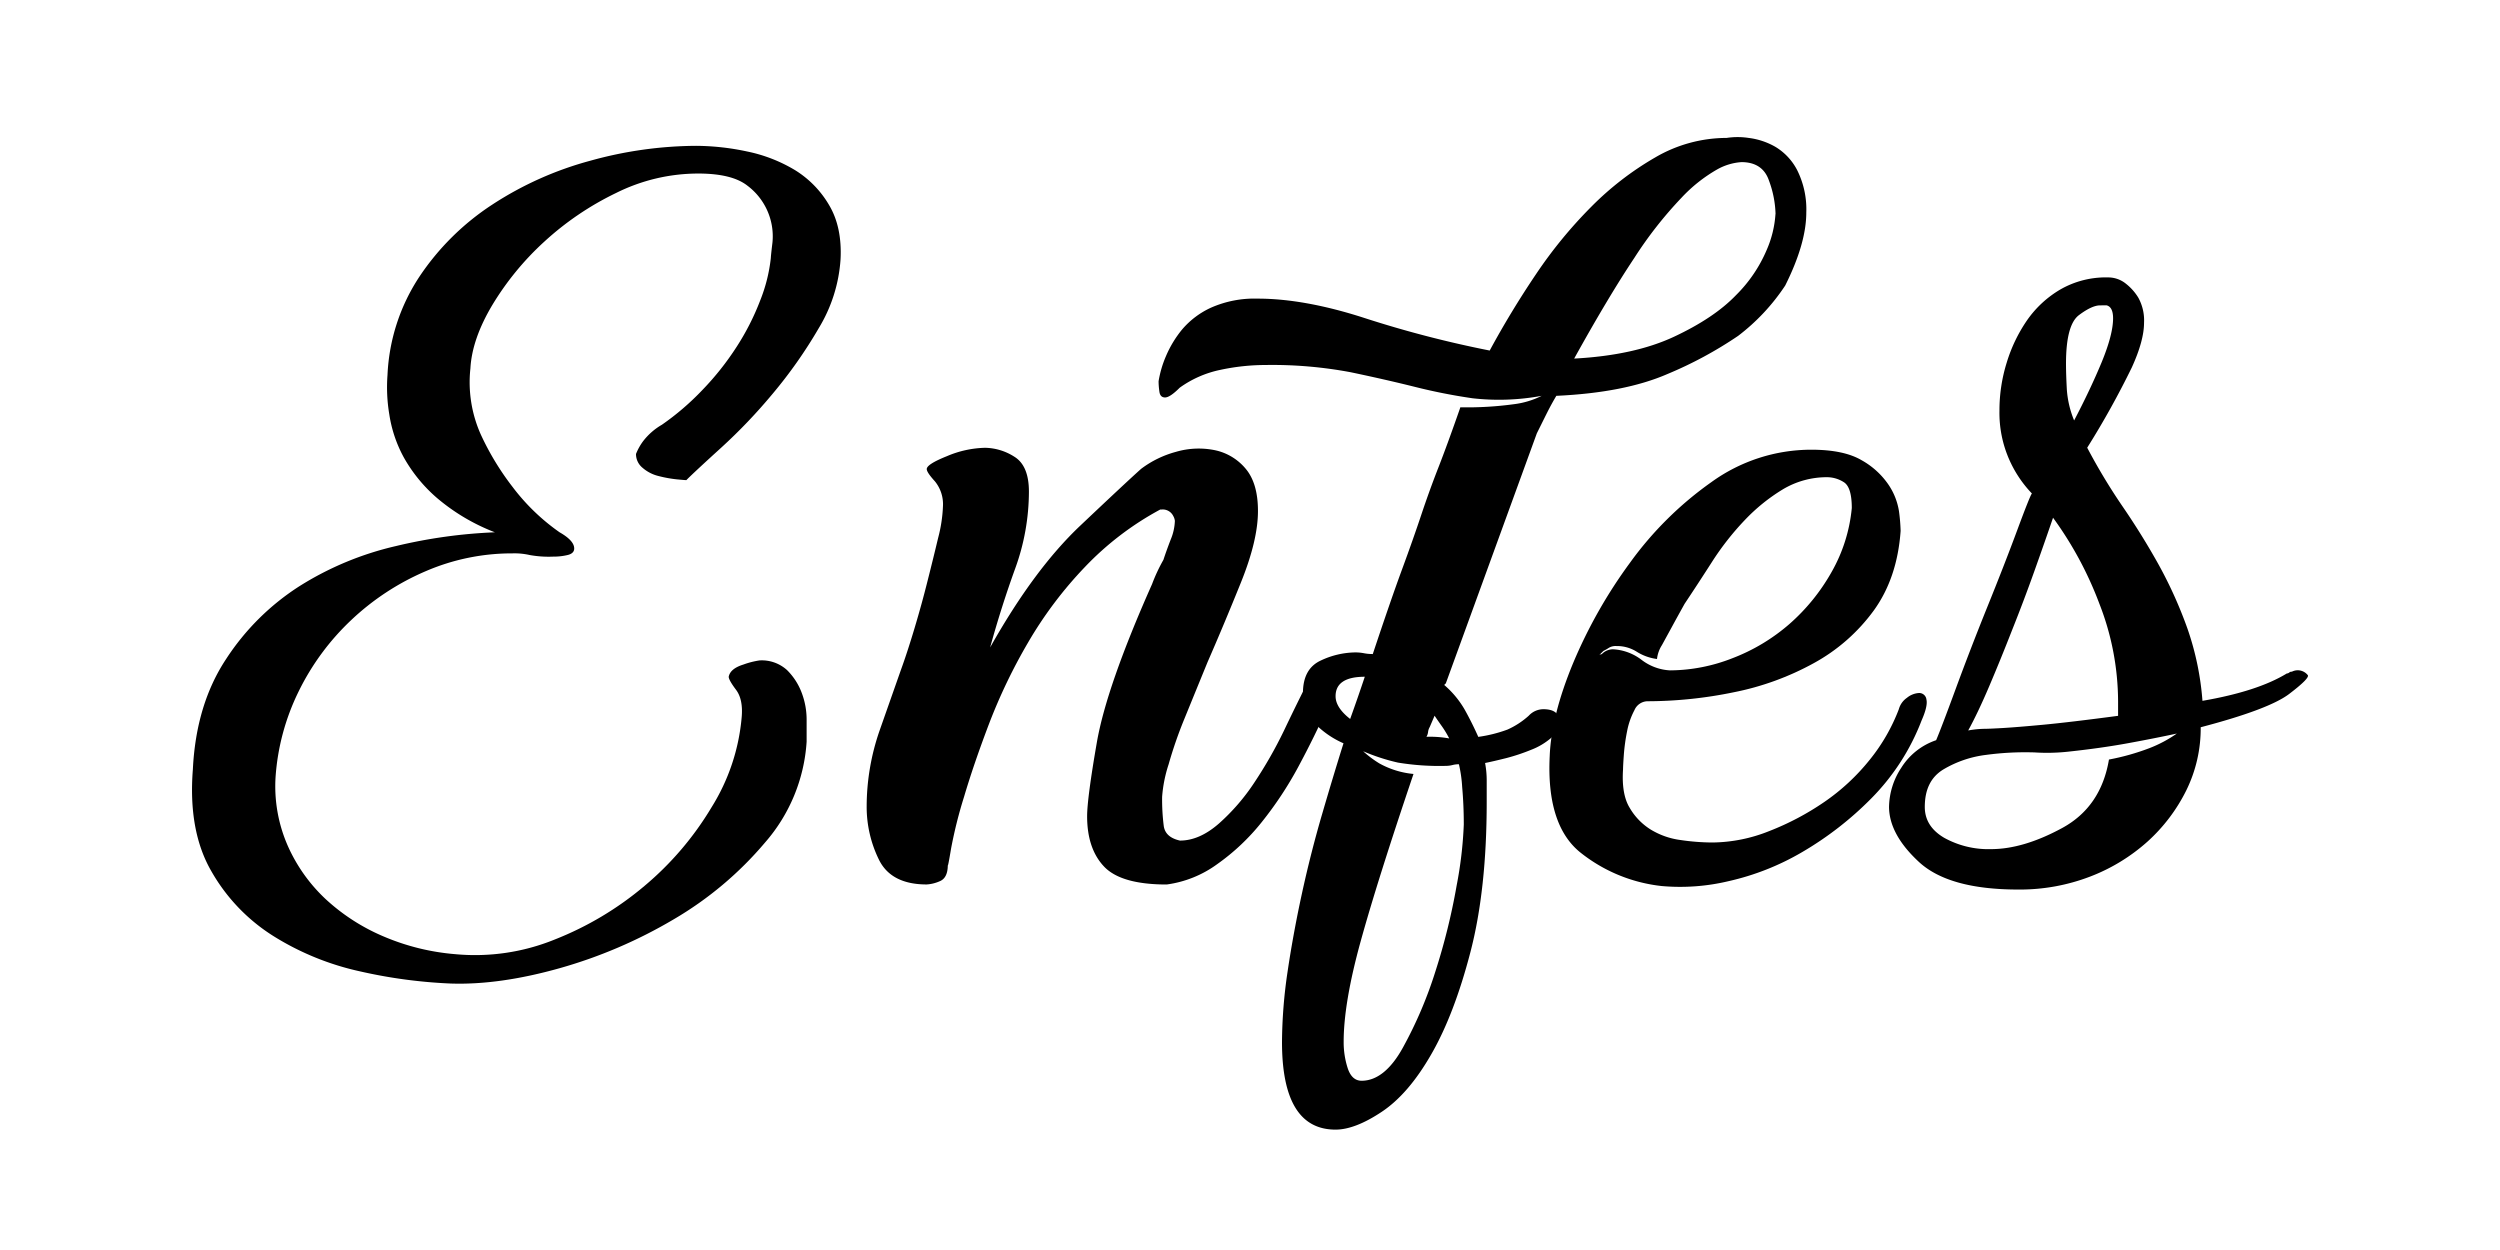
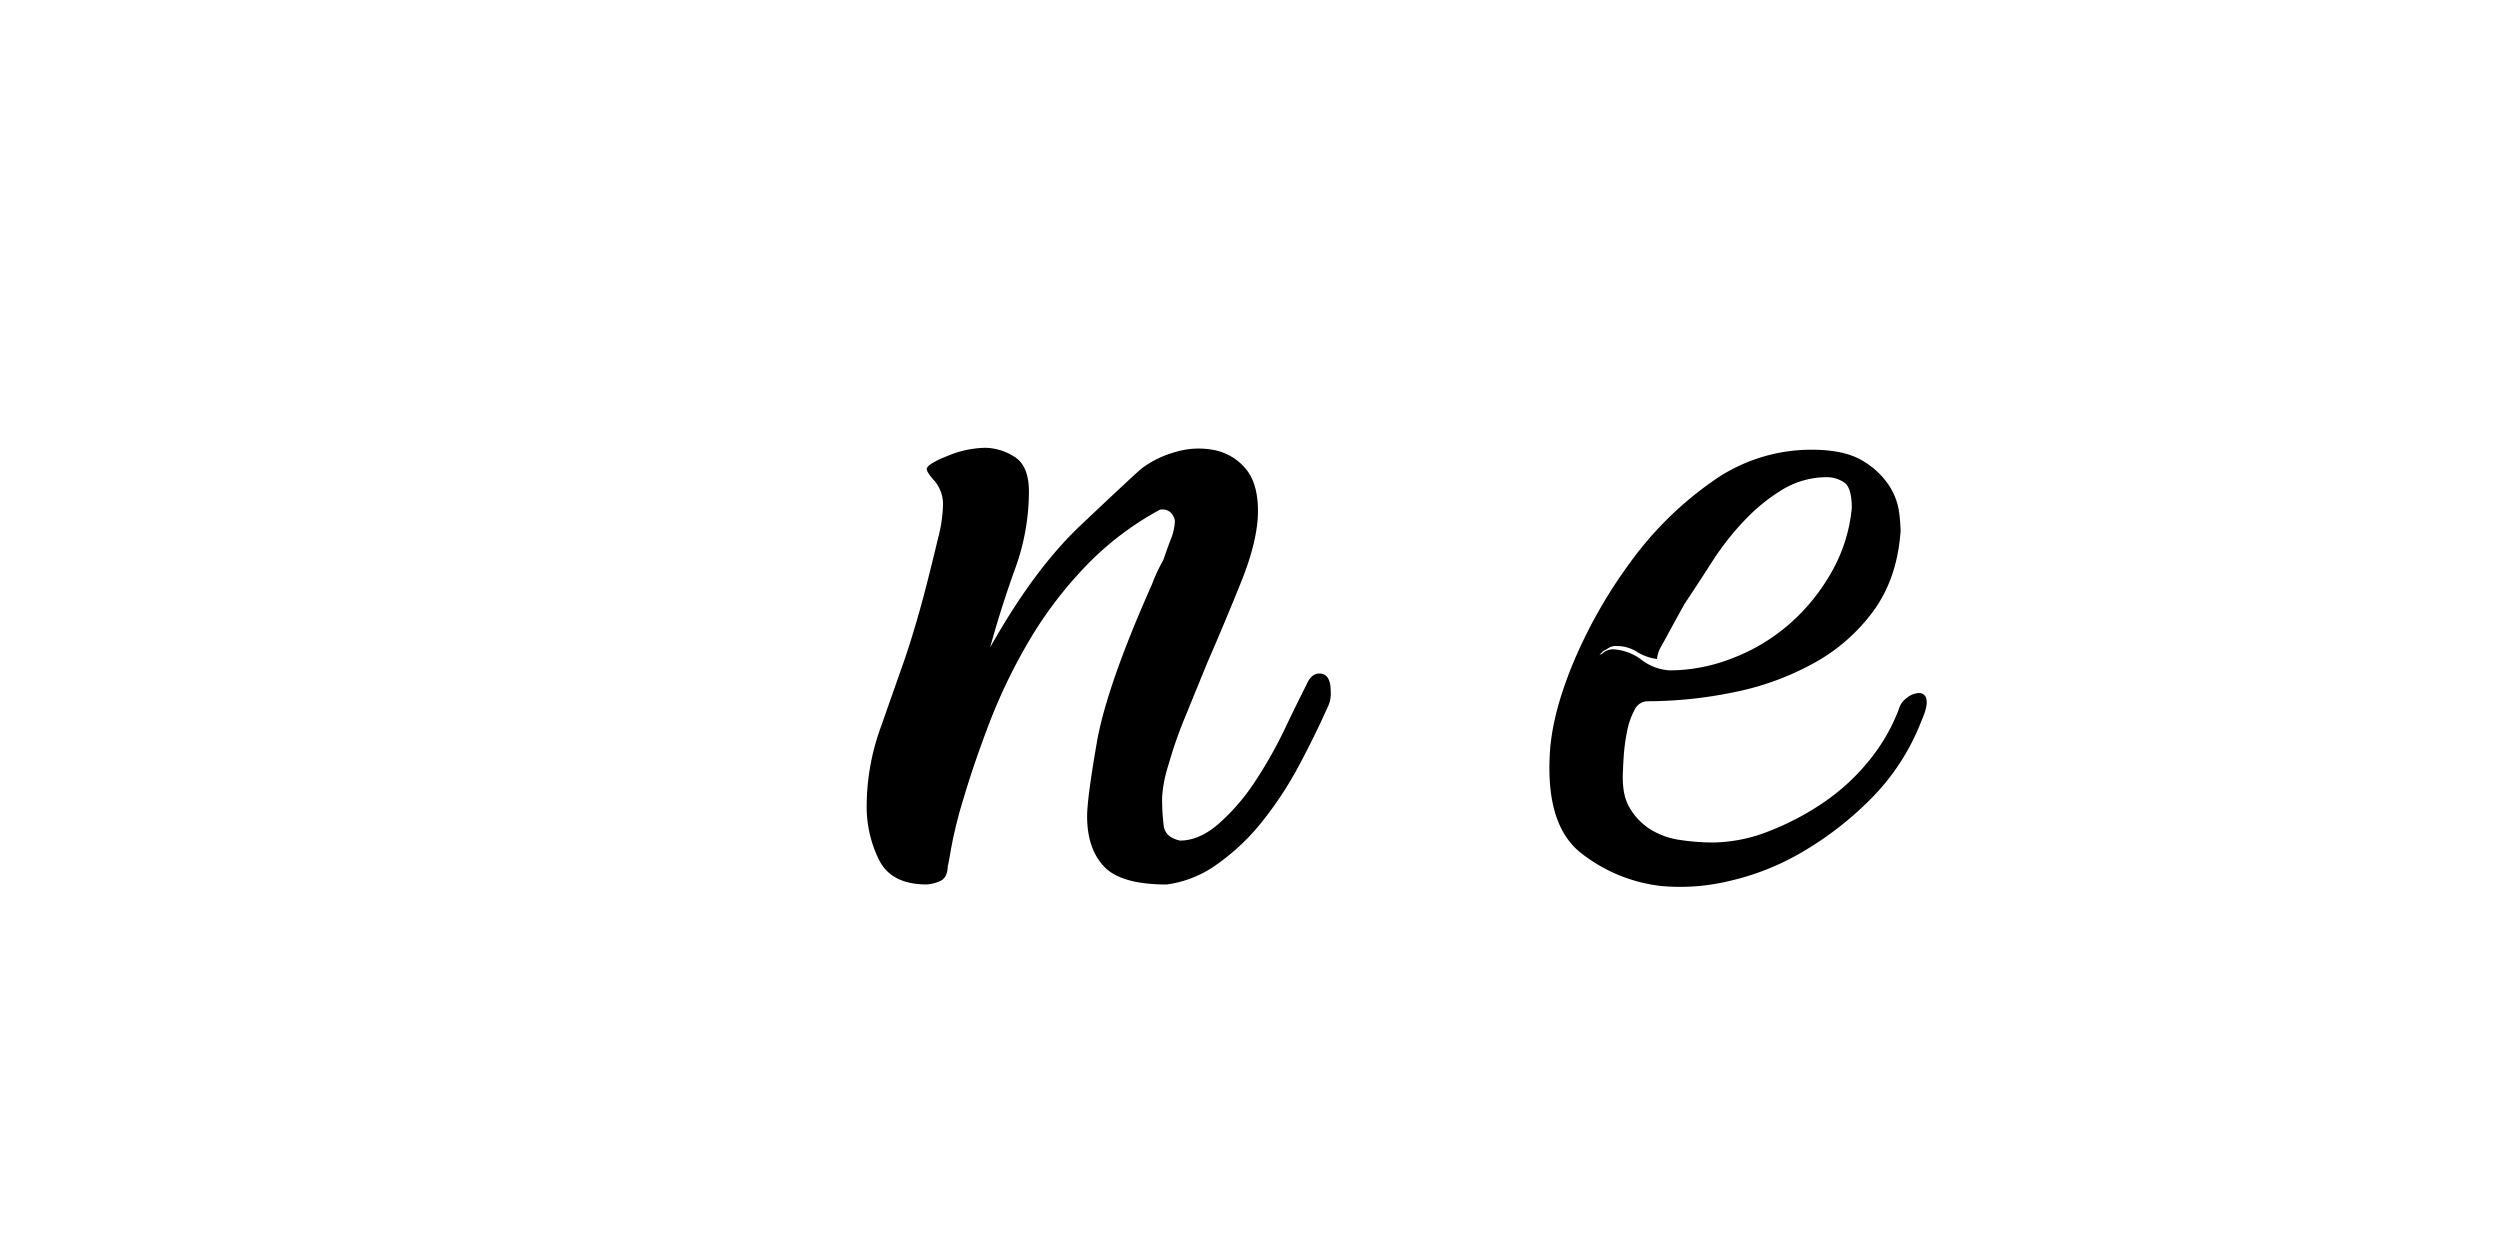
<svg xmlns="http://www.w3.org/2000/svg" width="600" height="300" viewBox="0 0 600 300">
  <title>Enfes-dark</title>
-   <path d="M108.23,236.05a120.88,120.88,0,0,1-21.82-2.92,65.67,65.67,0,0,1-20.64-8.38,44.1,44.1,0,0,1-15-15.58q-5.66-9.73-4.48-24.55.76-15.57,8-26.49A58.76,58.76,0,0,1,72,140.6a75,75,0,0,1,23-9.54,122.65,122.65,0,0,1,23.77-3.31,48.1,48.1,0,0,1-13.83-8.18,36.28,36.28,0,0,1-8-9.74,31.15,31.15,0,0,1-3.5-10.33A39.34,39.34,0,0,1,93,90a46.48,46.48,0,0,1,7.64-23.57,61.24,61.24,0,0,1,17.53-17.34,81.76,81.76,0,0,1,23.52-10.52A96.25,96.25,0,0,1,167.06,35a59.84,59.84,0,0,1,12.27,1.36,36.49,36.49,0,0,1,11.49,4.48A24.14,24.14,0,0,1,199,49.25c2.08,3.5,3,7.86,2.73,13a36.42,36.42,0,0,1-5.26,16.56,111.88,111.88,0,0,1-11.1,15.77,129.91,129.91,0,0,1-12.28,12.86c-4,3.64-6.81,6.23-8.37,7.79-.26,0-1-.06-2.34-.19a29.87,29.87,0,0,1-4.28-.78,9.14,9.14,0,0,1-3.9-2,4.24,4.24,0,0,1-1.56-3.31,13.35,13.35,0,0,1,1.75-3.12,15.41,15.41,0,0,1,4.48-3.9,63.05,63.05,0,0,0,9.74-8.37,67.26,67.26,0,0,0,8.18-10.32,59.66,59.66,0,0,0,5.65-11.11A38.71,38.71,0,0,0,185,61.91c0-.26.12-1.49.39-3.7a15.2,15.2,0,0,0-6-13.64q-3.71-2.93-11.88-2.92a44.19,44.19,0,0,0-19.68,4.68A71.13,71.13,0,0,0,130.63,58a68.35,68.35,0,0,0-12.47,15.2q-4.87,8.17-5.26,15.19a30.74,30.74,0,0,0,2.54,16A65,65,0,0,0,123,116.84a50.11,50.11,0,0,0,11.3,10.91q3.51,2,3.51,3.89c0,.78-.53,1.31-1.56,1.56a14.5,14.5,0,0,1-3.51.39,25.47,25.47,0,0,1-5.65-.39,16.41,16.41,0,0,0-4.09-.39,52.21,52.21,0,0,0-20.86,4.29,60.85,60.85,0,0,0-17.81,11.68,59.39,59.39,0,0,0-12.65,17.15,55.09,55.09,0,0,0-5.55,20.64,35.59,35.59,0,0,0,2.91,16.37,39.35,39.35,0,0,0,9.12,12.85,48,48,0,0,0,14,9A55.21,55.21,0,0,0,109.25,229a50.78,50.78,0,0,0,23.87-3.51,77.21,77.21,0,0,0,21.55-12.86,74.5,74.5,0,0,0,16.11-18.89A48.67,48.67,0,0,0,178,172.16q.39-4.29-1.36-6.62c-1.17-1.56-1.75-2.6-1.75-3.12q.38-1.95,3.5-2.92a19.51,19.51,0,0,1,3.9-1,9,9,0,0,1,6.62,2.34,15.16,15.16,0,0,1,3.51,5.46,18.14,18.14,0,0,1,1.17,6.42V178a40.67,40.67,0,0,1-9.94,24.16,84.59,84.59,0,0,1-22,18.5,115.08,115.08,0,0,1-27.27,11.69Q119.92,236.43,108.23,236.05Z" />
  <path d="M313.53,164.37c.78-1.82,1.81-2.73,3.12-2.73q2.72,0,2.72,4.29a7.27,7.27,0,0,1-.78,3.89q-3.12,7-7,14.22a87.4,87.4,0,0,1-8.76,13.25,52,52,0,0,1-10.72,10.12A26.57,26.57,0,0,1,280,212.28q-10.92,0-15-4.28t-4.09-12.08q0-4.28,2.33-17.72t13.25-38a40.63,40.63,0,0,1,2.73-5.84c.51-1.56,1.1-3.18,1.75-4.87a12.68,12.68,0,0,0,1-4.48,3,3,0,0,0-.39-1.17,2.8,2.8,0,0,0-2.72-1.56h-.39a72.15,72.15,0,0,0-18.12,13.83,96.19,96.19,0,0,0-13.63,18.12,132,132,0,0,0-9.35,19.48q-3.7,9.74-6,17.53a107.88,107.88,0,0,0-3.12,12.46q-.78,4.68-.78,3.9c0,2.08-.65,3.38-1.94,3.9a9.16,9.16,0,0,1-3.12.77c-5.71,0-9.55-2-11.49-6A28.72,28.72,0,0,1,208,193.59a55.73,55.73,0,0,1,3.12-18.31l5.07-14.42q1.56-4.28,3.31-10.13t3.11-11.3q1.38-5.44,2.54-10.32a34.71,34.71,0,0,0,1.16-7.6,8.69,8.69,0,0,0-1.94-6c-1.3-1.43-1.95-2.4-1.95-2.93,0-.78,1.62-1.81,4.87-3.11a24.63,24.63,0,0,1,9.15-2,13.45,13.45,0,0,1,7,2.14c2.33,1.43,3.5,4.23,3.5,8.38a54.2,54.2,0,0,1-3.31,18.5q-3.32,9.17-6,18.9,10.51-18.71,21.62-29.22t14.61-13.64a24.37,24.37,0,0,1,8.38-4.09,19.38,19.38,0,0,1,9.35-.39,13.08,13.08,0,0,1,7.4,4.48q2.93,3.51,2.92,10.13,0,7-4.09,17.14t-8,19.09q-3.51,8.58-5.65,13.83a102,102,0,0,0-3.7,10.72,32.48,32.48,0,0,0-1.56,7.79,51.11,51.11,0,0,0,.39,7q.38,2.73,3.89,3.51,4.68,0,9.35-4.09a49.76,49.76,0,0,0,8.57-9.94,104,104,0,0,0,7-12.27Q311.18,169,313.53,164.37Z" />
-   <path d="M366.9,171.77a4.81,4.81,0,0,1,3.5-1.56q3.9,0,3.9,3.12a5,5,0,0,1-1.95,3.7,16.16,16.16,0,0,1-4.87,2.92,46.78,46.78,0,0,1-6,2q-3.12.78-5.06,1.17a22.6,22.6,0,0,1,.39,4.28v5.07q0,21-3.9,36T343.52,253q-5.46,9.54-11.88,13.82t-11.1,4.29q-12.85,0-12.86-21A118.7,118.7,0,0,1,309,233.32q1.38-9.34,3.51-19.09t4.87-19.09q2.73-9.34,5.06-16.75a21.67,21.67,0,0,1-7-4.87,10.18,10.18,0,0,1-2.73-7.2c0-3.9,1.44-6.49,4.29-7.8a19.92,19.92,0,0,1,8.18-1.94,10.85,10.85,0,0,1,2.14.19,11.07,11.07,0,0,0,2.15.2q4.28-12.87,7-20.26t4.67-13.25q1.95-5.83,4.09-11.3t5.26-14.41A82.36,82.36,0,0,0,363.39,97,20.26,20.26,0,0,0,370,95a56.29,56.29,0,0,1-16.55.59,136.11,136.11,0,0,1-13.83-2.73q-7-1.75-15.39-3.51a101.57,101.57,0,0,0-20.46-1.75,51.87,51.87,0,0,0-10.9,1.17,25.52,25.52,0,0,0-9.74,4.28q-2.34,2.34-3.51,2.34c-.78,0-1.23-.45-1.36-1.36a18,18,0,0,1-.2-2.53,25.61,25.61,0,0,1,1.76-6,26.23,26.23,0,0,1,3.89-6.43,20,20,0,0,1,7-5.26,25.8,25.8,0,0,1,11.11-2.14q11.3,0,25.71,4.67a263.78,263.78,0,0,0,30,7.79q5.06-9.35,11.1-18.31a108.92,108.92,0,0,1,13.24-16.16,72.84,72.84,0,0,1,15.39-11.88,34.05,34.05,0,0,1,17.14-4.68,17.54,17.54,0,0,1,5.26,0,17.09,17.09,0,0,1,6.43,2.14,14,14,0,0,1,5.26,5.65A21,21,0,0,1,433.51,51q0,7.41-5.06,17.53a49.29,49.29,0,0,1-11.3,12.08,95.35,95.35,0,0,1-16.95,9.15Q389.88,94.25,373.52,95c-.78,1.31-1.56,2.73-2.34,4.29L368.84,104,347,164l-.39.39a22.77,22.77,0,0,1,4.87,5.84q1.75,3.12,3.31,6.62a33.18,33.18,0,0,0,7-1.75A19.42,19.42,0,0,0,366.9,171.77Zm-46.36-4.68q0,2.73,3.5,5.46c1.31-3.64,2.47-7,3.51-10.13C322.87,162.42,320.54,164,320.54,167.09Zm30.77,30.78c0-3.12-.13-6.1-.39-9a31.83,31.83,0,0,0-.78-5.45,6.27,6.27,0,0,0-1.55.19,6.48,6.48,0,0,1-1.56.2,61,61,0,0,1-11.49-.78,47.5,47.5,0,0,1-8.38-2.73,25.11,25.11,0,0,0,3.89,2.92,20.82,20.82,0,0,0,8.19,2.53q-8.58,25.34-12.67,40.13t-4.09,24.15a20.22,20.22,0,0,0,1,6.43q1,2.92,3.31,2.92c3.63,0,7-2.66,9.93-8a99.71,99.71,0,0,0,7.8-18.31,153.39,153.39,0,0,0,5.06-20.46A97.22,97.22,0,0,0,351.31,197.87Zm-8.18-23.37a3,3,0,0,0-.39,1.16,2.9,2.9,0,0,1-.39,1.17,26.55,26.55,0,0,1,5.46.39,23.55,23.55,0,0,0-1.76-2.92c-.65-.91-1.23-1.75-1.75-2.53Zm83-123.11a24.67,24.67,0,0,0-1.56-8c-1-3-3.25-4.48-6.62-4.48a13.74,13.74,0,0,0-5.84,1.76,36.32,36.32,0,0,0-8.57,6.81,96.15,96.15,0,0,0-11.3,14.42Q386,71.26,377.8,86.06q14.42-.77,24-5.26t14.81-9.93A33.88,33.88,0,0,0,424,60,25.51,25.51,0,0,0,426.11,51.39Z" />
  <path d="M455.72,170.21a4.87,4.87,0,0,1,1.94-2.73,5,5,0,0,1,2.93-1.16,1.74,1.74,0,0,1,1.75,1.55q.38,1.56-1.17,5.07a54,54,0,0,1-12.08,18.7,79.93,79.93,0,0,1-16.55,12.85,61.61,61.61,0,0,1-17.73,7,50.06,50.06,0,0,1-16,1.16,37.85,37.85,0,0,1-19.68-8.18q-8-6.62-7.2-23,.39-9.73,5.65-22.4A117.06,117.06,0,0,1,391.24,135a83.42,83.42,0,0,1,19.48-19.28,40.93,40.93,0,0,1,24-7.79q7.79,0,12.08,2.53a19,19,0,0,1,6.42,5.84,15.64,15.64,0,0,1,2.54,6.43,43.91,43.91,0,0,1,.39,4.68q-.8,11.29-6.43,19.09a43.78,43.78,0,0,1-14.42,12.66,66.56,66.56,0,0,1-19.28,7,103.18,103.18,0,0,1-20.65,2.14,3.49,3.49,0,0,0-3.11,2.15,17.8,17.8,0,0,0-1.76,5.06,45.25,45.25,0,0,0-.78,5.65c-.13,1.82-.19,3-.19,3.5-.26,3.9.25,7,1.56,9.16a15,15,0,0,0,5.06,5.26,18.31,18.31,0,0,0,7.21,2.53,54,54,0,0,0,7.59.59,37.45,37.45,0,0,0,13.64-2.73,64.91,64.91,0,0,0,13.25-7,50.74,50.74,0,0,0,10.9-10.13A44.22,44.22,0,0,0,455.72,170.21ZM384.42,157a3.74,3.74,0,0,1,2.73-1.17,12.33,12.33,0,0,1,6.82,2.53,12.28,12.28,0,0,0,6.82,2.53,41.48,41.48,0,0,0,15-2.92,45.58,45.58,0,0,0,13.64-8.18,47.59,47.59,0,0,0,10.13-12.47,38.25,38.25,0,0,0,4.87-15.39q0-5.06-1.95-6.23a7.52,7.52,0,0,0-3.9-1.17,20.52,20.52,0,0,0-10.71,2.92,44,44,0,0,0-9.15,7.4,66.32,66.32,0,0,0-7.8,9.94q-3.5,5.46-6.62,10.13-1.95,3.51-3.11,5.65l-2.34,4.28a7.79,7.79,0,0,0-1.17,3.31,11.94,11.94,0,0,1-4.87-1.75,8.89,8.89,0,0,0-4.87-1.36,3.17,3.17,0,0,0-1.75.39,12.85,12.85,0,0,1-1.37.78l-1.17,1.17A1.12,1.12,0,0,1,384.42,157Z" />
-   <path d="M548.82,161.64a1.12,1.12,0,0,0,.78-.39,1.72,1.72,0,0,0,.78-.19,3.08,3.08,0,0,1,3.51,1q.38.78-4.48,4.48t-21.24,8a33.72,33.72,0,0,1-3.48,15.19A41.21,41.21,0,0,1,515.38,202a44.44,44.44,0,0,1-13.75,8.38,47,47,0,0,1-17.25,3.11q-16.67,0-23.83-6.62t-7.18-13.24a17.49,17.49,0,0,1,2.93-9.35,15.86,15.86,0,0,1,8.37-6.63q1.17-2.72,4.68-12.27t7.59-19.67q4.1-10.12,7.21-18.51t3.51-8.76a28.18,28.18,0,0,1-5.46-8.18,27.75,27.75,0,0,1-2.33-11.69A38.45,38.45,0,0,1,481.62,87a36.7,36.7,0,0,1,4.87-10.13,25.4,25.4,0,0,1,8-7.4A21.92,21.92,0,0,1,506,66.58a6.74,6.74,0,0,1,4.28,1.56,12.51,12.51,0,0,1,2.92,3.31,11.25,11.25,0,0,1,1.37,6q0,4.29-2.92,10.71a206.3,206.3,0,0,1-10.72,19.29,143,143,0,0,0,8.57,14.22q4.68,6.83,8.66,14a103.8,103.8,0,0,1,6.83,15.2,68.22,68.22,0,0,1,3.6,17.33Q541.81,165.92,548.82,161.64Zm-42.67,20.65a56.12,56.12,0,0,0,9.7-2.73,30.53,30.53,0,0,0,6.59-3.51q-5.43,1.17-11.83,2.34t-14.15,2a46.65,46.65,0,0,1-8.15.19,70.78,70.78,0,0,0-11.63.59,26.27,26.27,0,0,0-10.28,3.5c-3,1.83-4.45,4.81-4.45,9q0,4.66,4.65,7.4a21.88,21.88,0,0,0,11.25,2.72q7.74,0,17.06-5.06T506.15,182.29Zm-13.43-58q-2,5.85-4.5,12.86t-5.29,14q-2.73,7-5.47,13.44t-5.09,10.72a23.82,23.82,0,0,1,3.7-.39c.92,0,2.48-.07,4.69-.2s5.41-.39,9.58-.78,10.15-1.1,18-2.14v-3.51a64.8,64.8,0,0,0-4.48-23.37A86.53,86.53,0,0,0,492.72,124.24Zm11.3-51q-1.95,0-5.06,2.33c-2.09,1.56-3.12,5.46-3.12,11.69q0,2.34.19,6a23.8,23.8,0,0,0,1.76,7.6q3.88-7.4,6.62-14c1.81-4.41,2.73-7.92,2.73-10.52,0-1.81-.53-2.85-1.56-3.11Z" />
</svg>